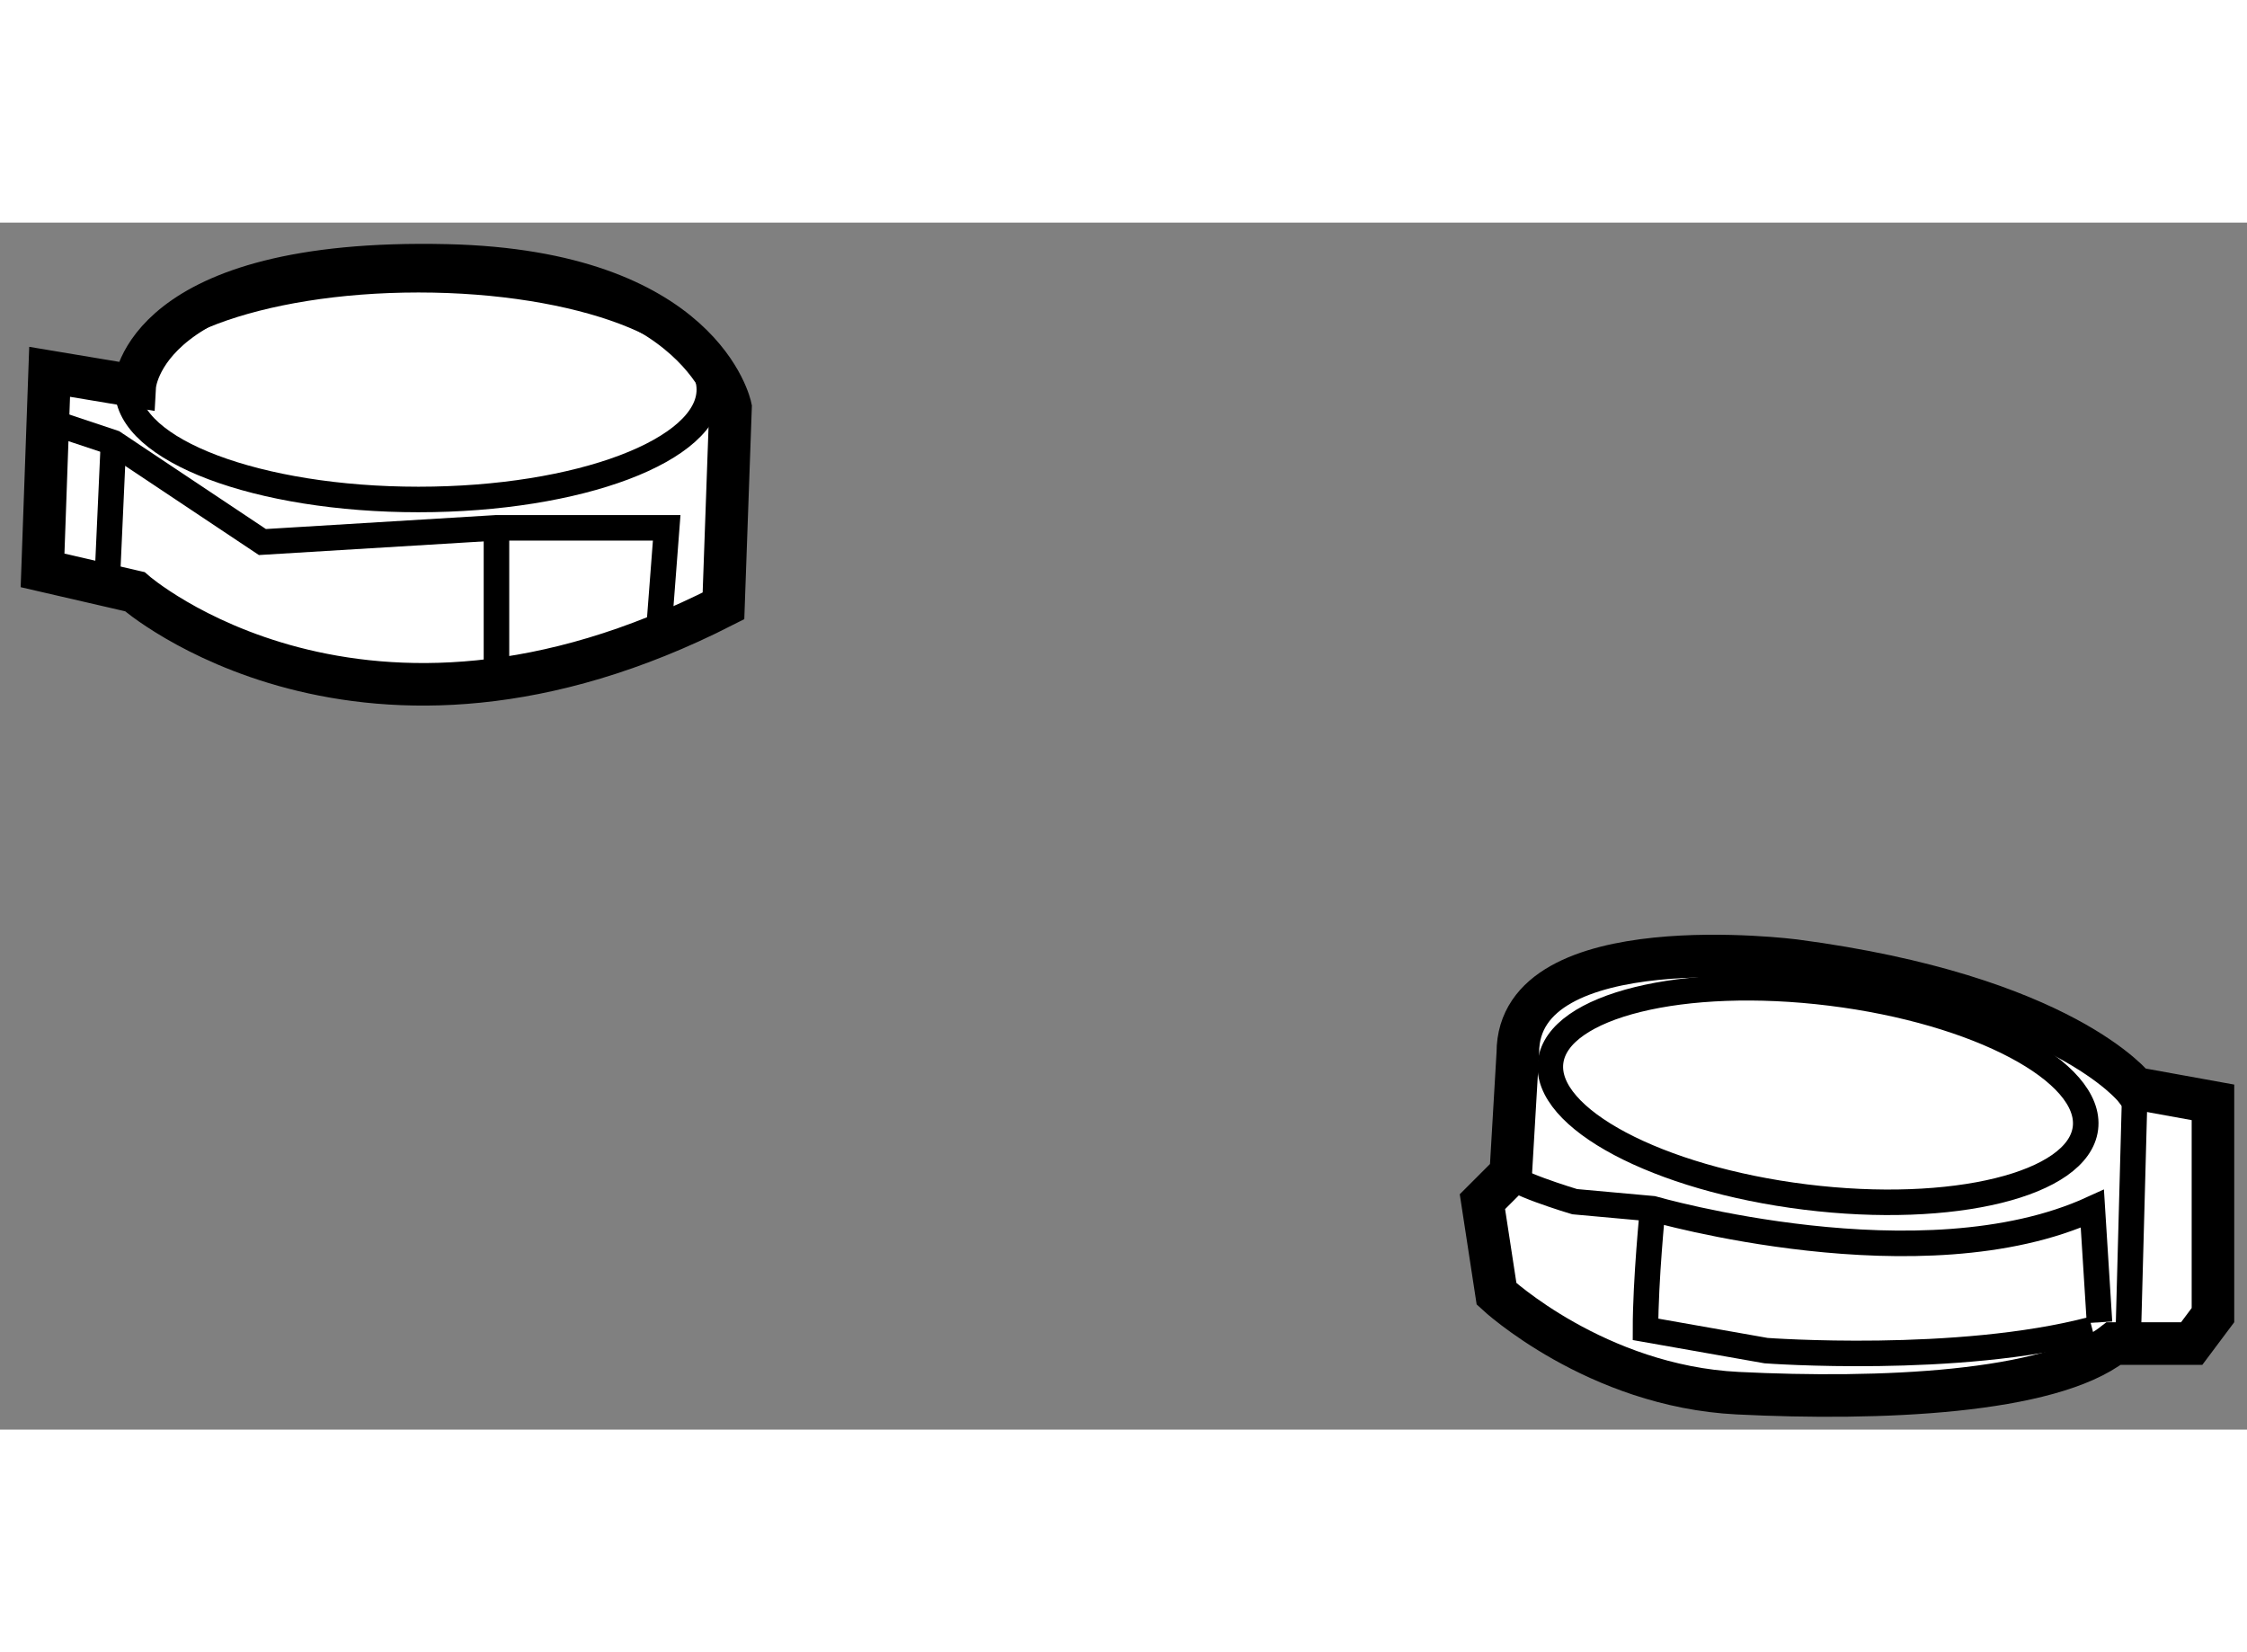
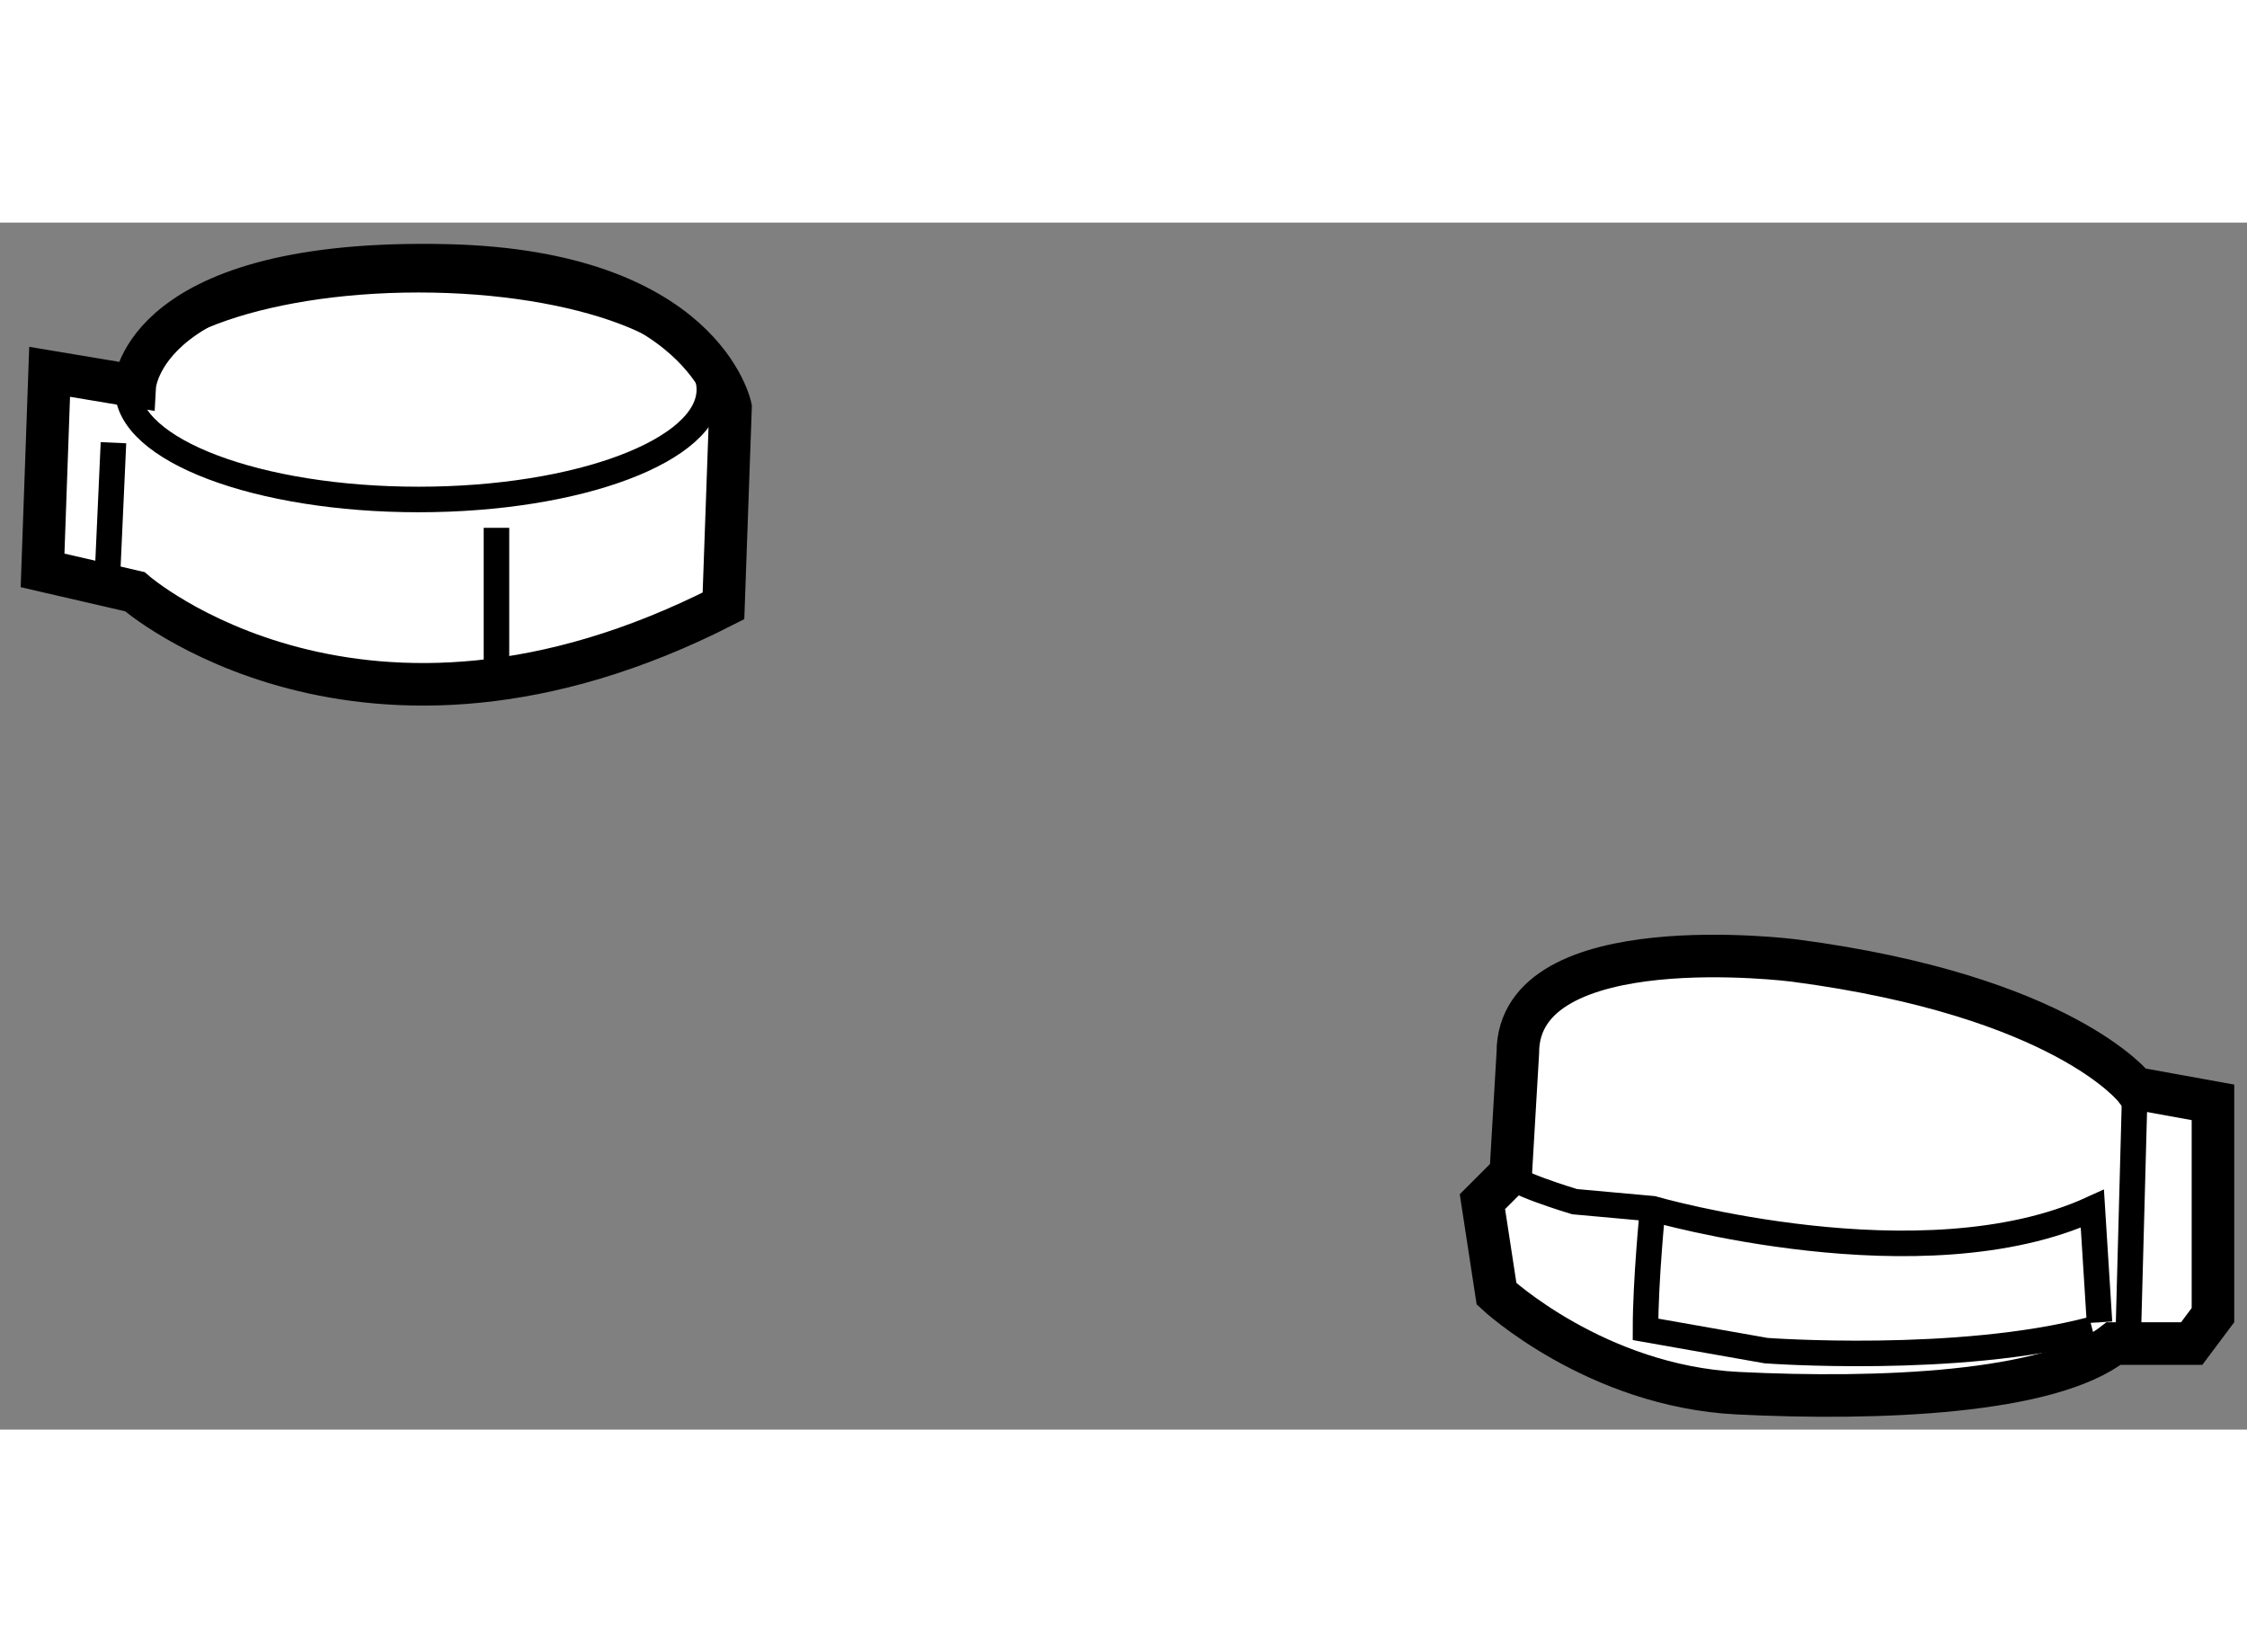
<svg xmlns="http://www.w3.org/2000/svg" version="1.1" x="0px" y="0px" width="244.8px" height="180px" viewBox="26.386 119.913 26.4 14.181" enable-background="new 0 0 244.8 180" xml:space="preserve">
  <rect x="26.386" y="119.913" width="26.4" height="14.181" fill="#808080" stroke="none" />
  <g>
    <path fill="#FFFFFF" stroke="#000000" stroke-width="0.5" d="M51.469,130.083c0,0-0.834-1.083-4-1.5c0,0-3.25-0.417-3.25,1.083    l-0.083,1.417l-0.333,0.333l0.166,1.083c0,0,1.167,1.084,2.834,1.167c1.666,0.083,3.666,0.001,4.416-0.583h0.917l0.25-0.334v-2.5    L51.469,130.083z" />
-     <ellipse transform="matrix(0.992 0.123 -0.123 0.992 16.341 -4.882)" fill="none" stroke="#000000" stroke-width="0.3" cx="47.803" cy="130.207" rx="3.167" ry="1.208" />
    <path fill="none" stroke="#000000" stroke-width="0.3" d="M44.136,131.083c-0.083,0.083,0.75,0.333,0.75,0.333l0.917,0.083    c0,0,3.166,0.916,5.166,0l0.084,1.334" />
    <path fill="none" stroke="#000000" stroke-width="0.3" d="M45.803,131.499c0,0-0.084,0.834-0.084,1.417l1.417,0.25    c0,0,2.249,0.167,3.833-0.25" />
    <line fill="none" stroke="#000000" stroke-width="0.3" x1="51.469" y1="130.083" x2="51.386" y2="133.166" />
  </g>
  <g>
    <path fill="#FFFFFF" stroke="#000000" stroke-width="0.5" d="M27.969,121.833l-1-0.167l-0.083,2.333l1.083,0.25    c0,0,2.667,2.334,6.917,0.167l0.083-2.333c0,0-0.323-1.598-3.333-1.667C28.053,120.333,27.969,121.833,27.969,121.833z" />
    <ellipse fill="none" stroke="#000000" stroke-width="0.3" cx="31.303" cy="121.875" rx="3.417" ry="1.291" />
-     <polyline fill="none" stroke="#000000" stroke-width="0.3" points="26.969,122.249 27.719,122.499 29.469,123.666 32.219,123.499     34.219,123.499 34.136,124.583   " />
    <line fill="none" stroke="#000000" stroke-width="0.3" x1="27.636" y1="124.333" x2="27.719" y2="122.499" />
    <line fill="none" stroke="#000000" stroke-width="0.3" x1="32.219" y1="125.249" x2="32.219" y2="123.499" />
  </g>
</svg>